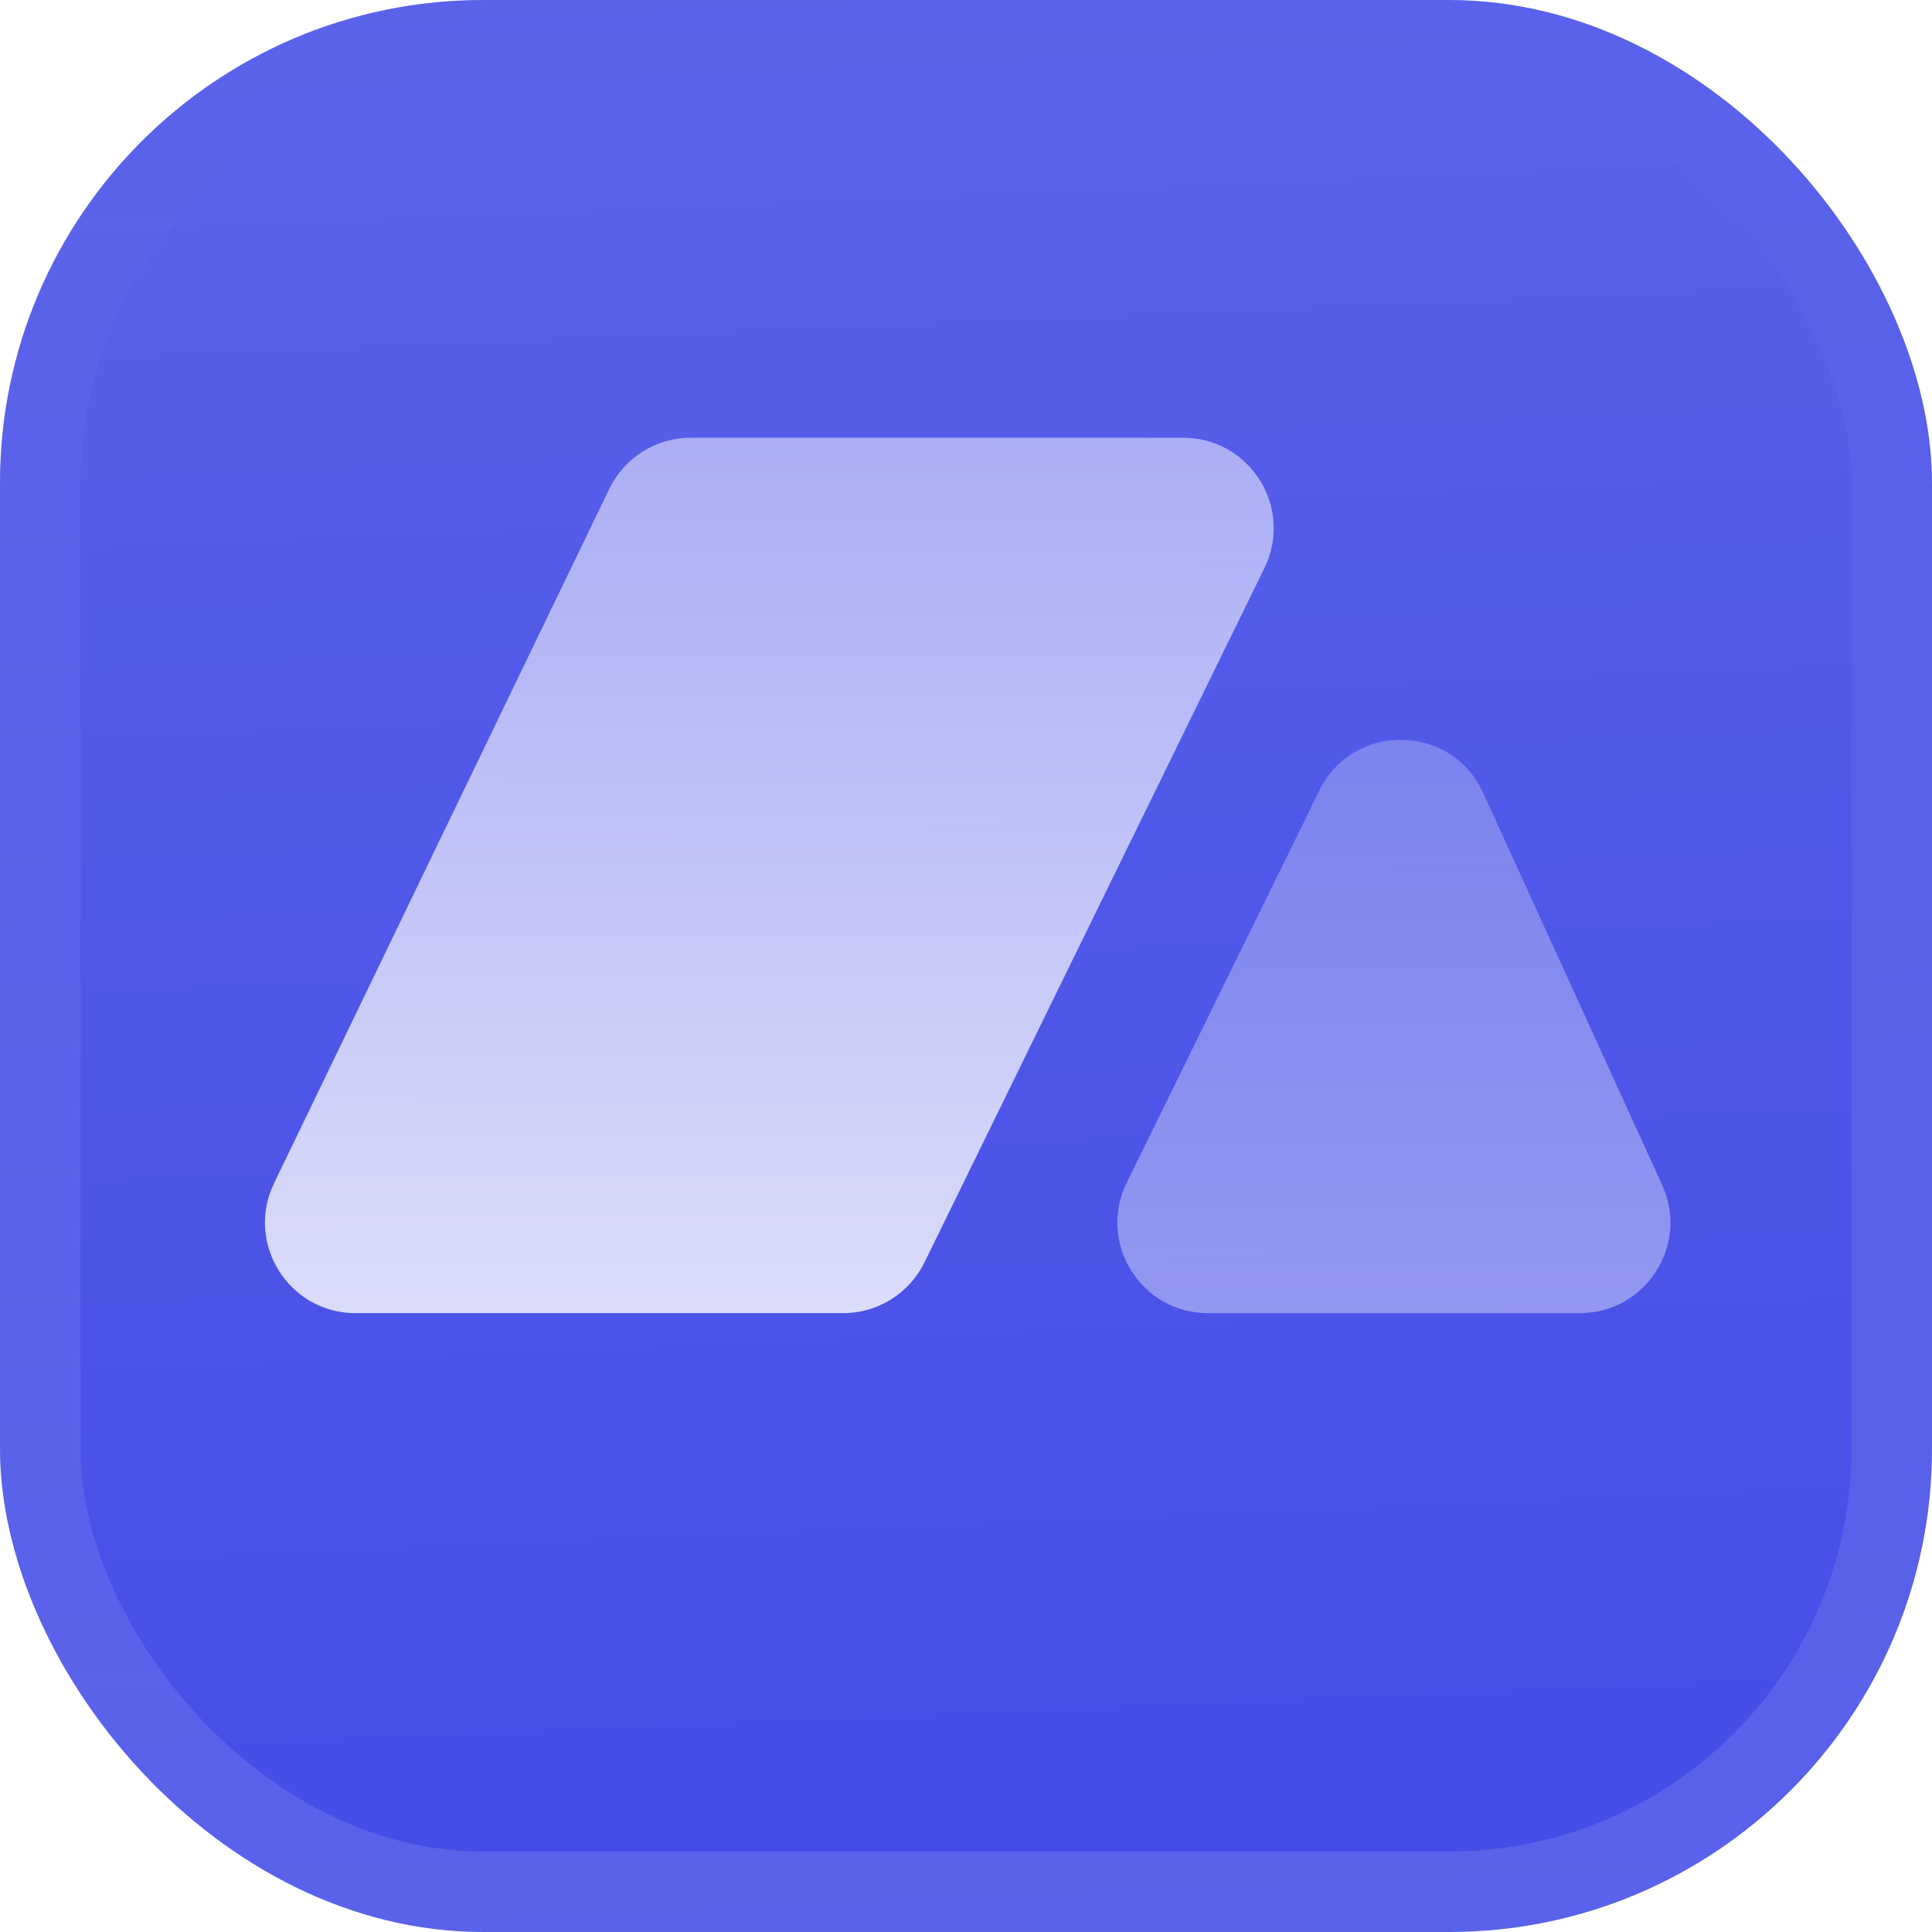
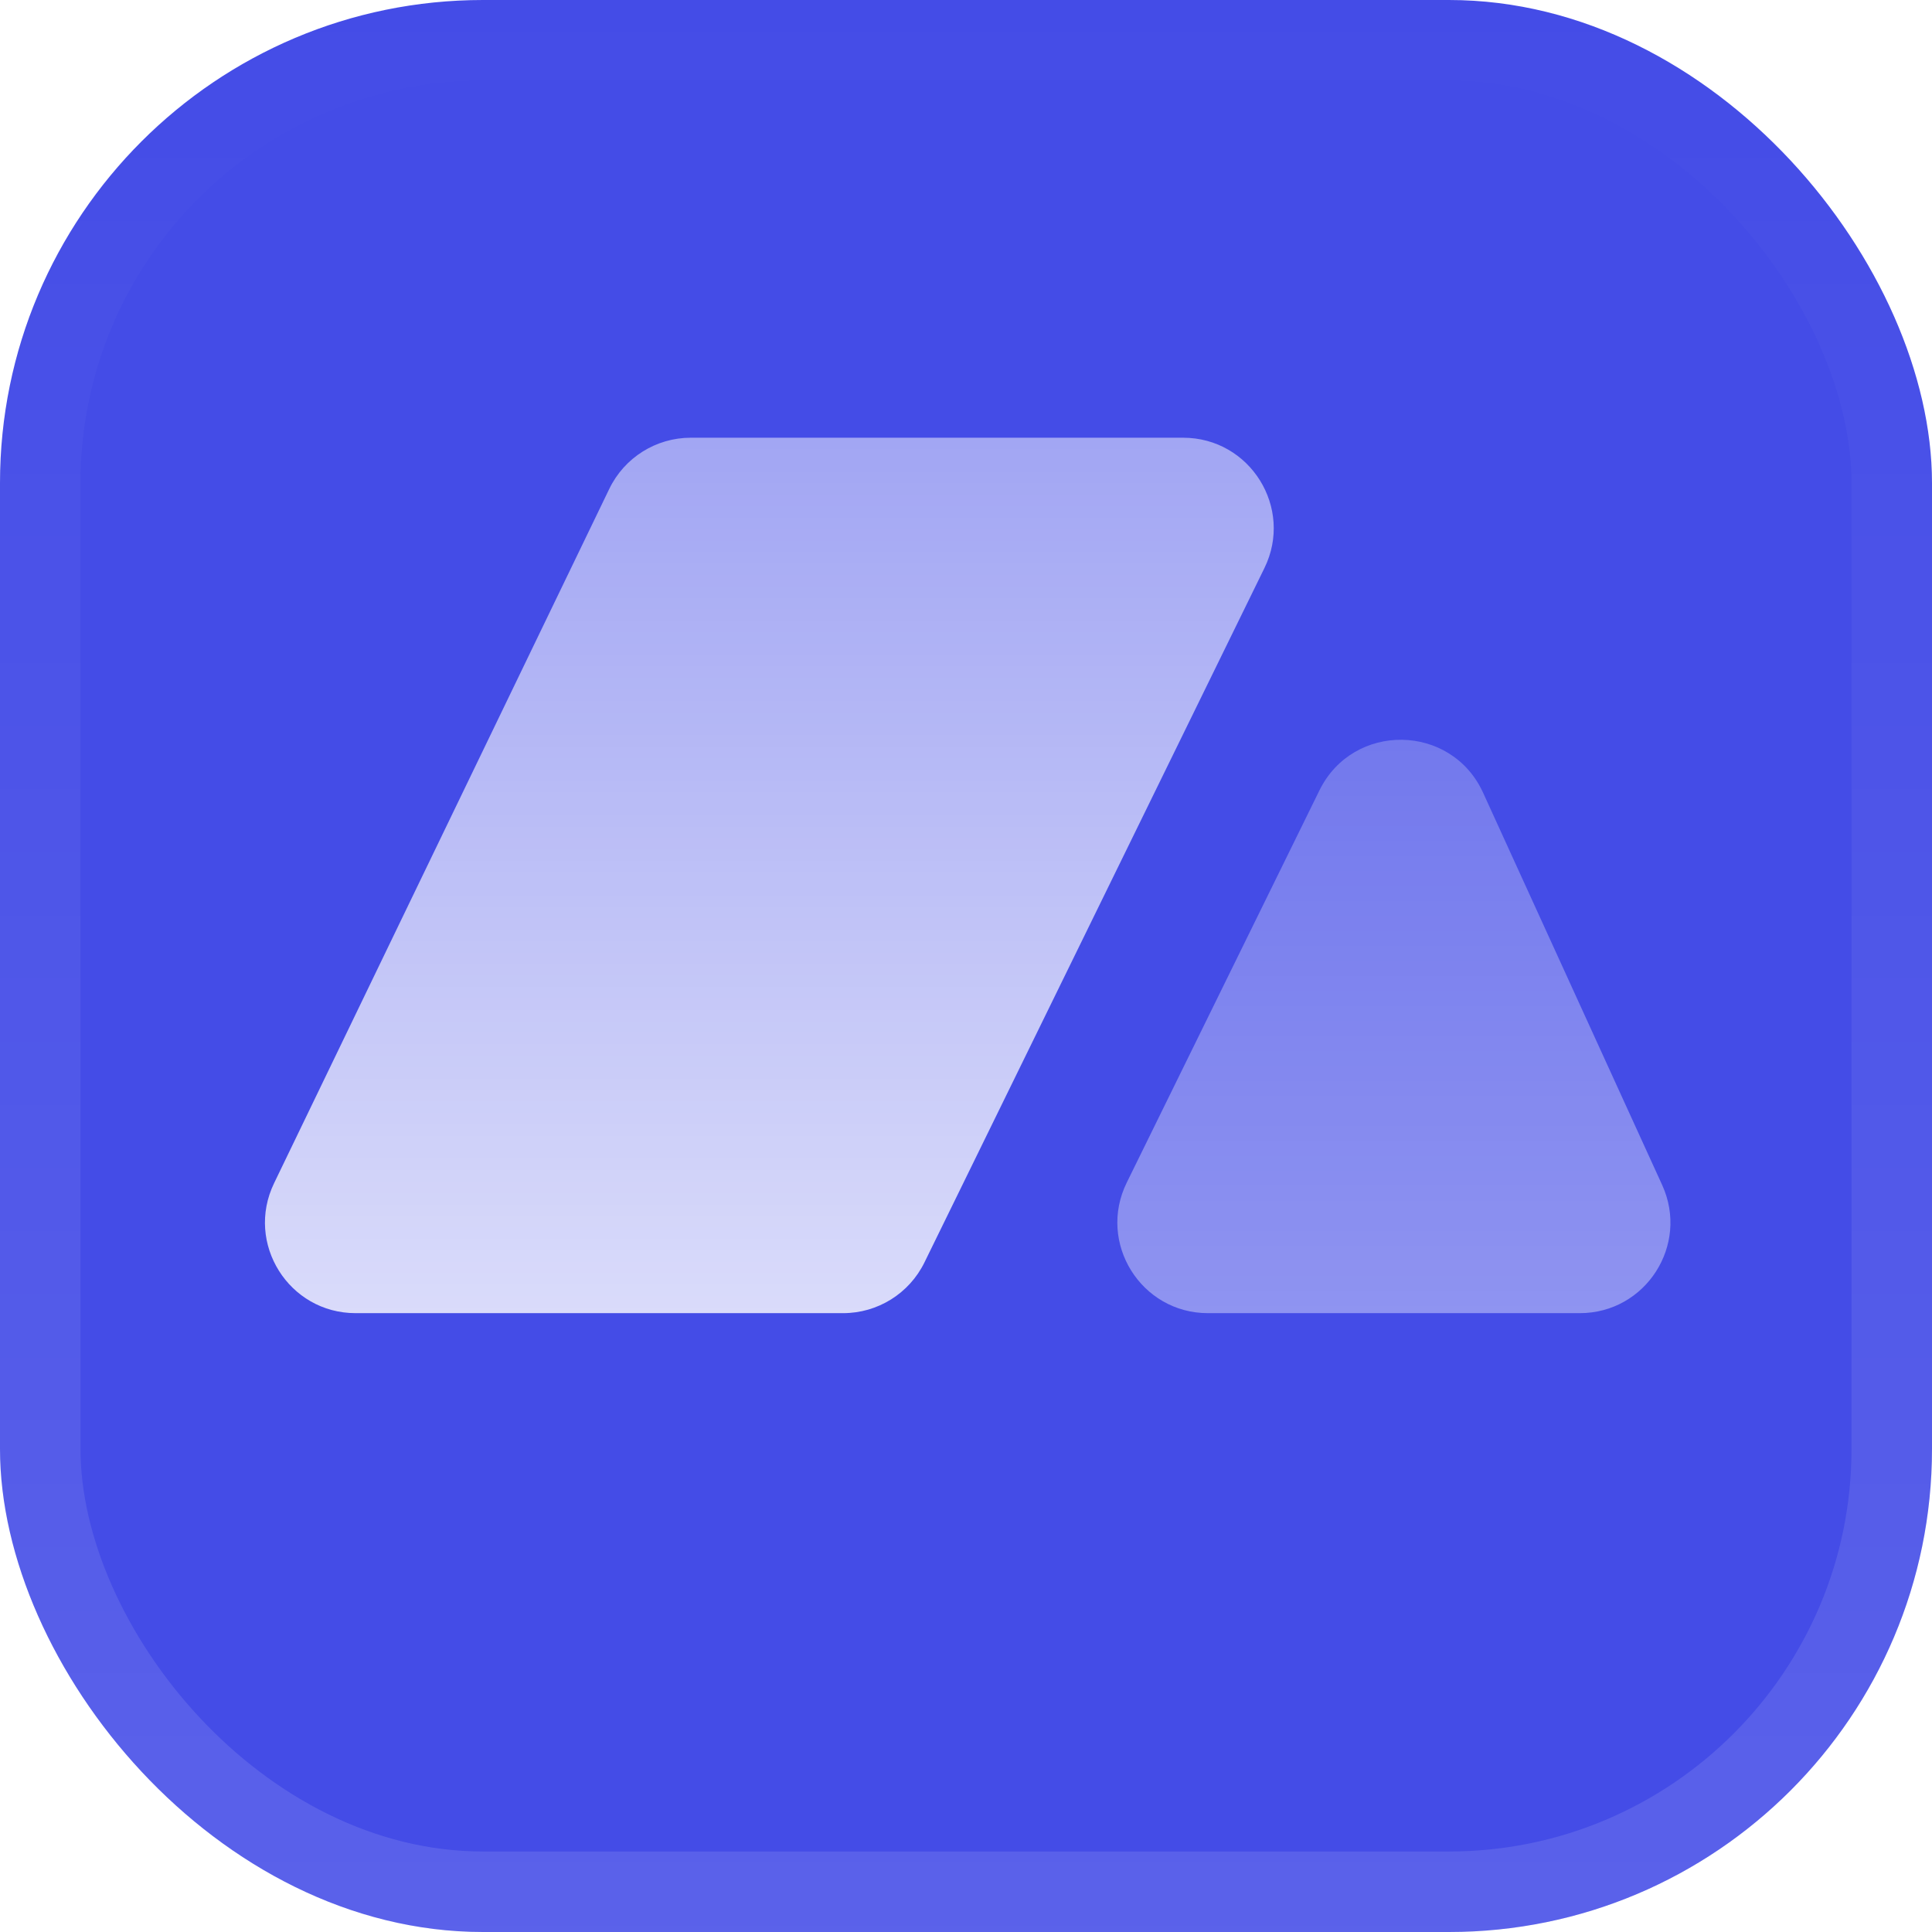
<svg xmlns="http://www.w3.org/2000/svg" width="48" height="48" viewBox="0 0 48 48" fill="none">
  <g transform="rotate(180 24 24)">
    <g filter="url(#filter0_iii_3051_47015)">
      <g clip-path="url(#clip0_3051_47015)">
        <rect width="48" height="48" rx="12" fill="#444CE7" />
-         <rect width="48" height="48" fill="url(#paint0_linear_3051_47015)" />
        <g filter="url(#filter1_d_3051_47015)">
          <path d="M32.863 33.603C32.488 34.381 31.701 34.875 30.837 34.875H18.606C16.942 34.875 15.854 33.13 16.586 31.636L25.032 14.386C25.41 13.614 26.194 13.125 27.053 13.125L39.165 13.125C40.824 13.125 41.912 14.859 41.191 16.353L32.863 33.603Z" fill="url(#paint1_linear_3051_47015)" />
          <path opacity="0.5" d="M11.153 26.055C11.941 27.782 14.382 27.816 15.219 26.113L20.007 16.367C20.741 14.872 19.653 13.125 17.988 13.125L8.751 13.125C7.113 13.125 6.024 14.819 6.704 16.309L11.153 26.055Z" fill="url(#paint2_linear_3051_47015)" />
        </g>
      </g>
      <rect x="1" y="1" width="46" height="46" rx="11" stroke="url(#paint3_linear_3051_47015)" stroke-width="2" />
    </g>
  </g>
  <defs>
    <filter id="filter0_iii_3051_47015" x="0" y="-3" width="48" height="54" filterUnits="userSpaceOnUse" color-interpolation-filters="sRGB">
      <feFlood flood-opacity="0" result="BackgroundImageFix" />
      <feBlend mode="normal" in="SourceGraphic" in2="BackgroundImageFix" result="shape" />
      <feColorMatrix in="SourceAlpha" type="matrix" values="0 0 0 0 0 0 0 0 0 0 0 0 0 0 0 0 0 0 127 0" result="hardAlpha" />
      <feOffset dy="-3" />
      <feGaussianBlur stdDeviation="1.5" />
      <feComposite in2="hardAlpha" operator="arithmetic" k2="-1" k3="1" />
      <feColorMatrix type="matrix" values="0 0 0 0 0 0 0 0 0 0 0 0 0 0 0 0 0 0 0.1 0" />
      <feBlend mode="normal" in2="shape" result="effect1_innerShadow_3051_47015" />
      <feColorMatrix in="SourceAlpha" type="matrix" values="0 0 0 0 0 0 0 0 0 0 0 0 0 0 0 0 0 0 127 0" result="hardAlpha" />
      <feOffset dy="3" />
      <feGaussianBlur stdDeviation="1.5" />
      <feComposite in2="hardAlpha" operator="arithmetic" k2="-1" k3="1" />
      <feColorMatrix type="matrix" values="0 0 0 0 1 0 0 0 0 1 0 0 0 0 1 0 0 0 0.1 0" />
      <feBlend mode="normal" in2="effect1_innerShadow_3051_47015" result="effect2_innerShadow_3051_47015" />
      <feColorMatrix in="SourceAlpha" type="matrix" values="0 0 0 0 0 0 0 0 0 0 0 0 0 0 0 0 0 0 127 0" result="hardAlpha" />
      <feMorphology radius="1" operator="erode" in="SourceAlpha" result="effect3_innerShadow_3051_47015" />
      <feOffset />
      <feComposite in2="hardAlpha" operator="arithmetic" k2="-1" k3="1" />
      <feColorMatrix type="matrix" values="0 0 0 0 0 0 0 0 0 0 0 0 0 0 0 0 0 0 0.2 0" />
      <feBlend mode="normal" in2="effect2_innerShadow_3051_47015" result="effect3_innerShadow_3051_47015" />
    </filter>
    <filter id="filter1_d_3051_47015" x="3" y="5.25" width="42" height="42" filterUnits="userSpaceOnUse" color-interpolation-filters="sRGB">
      <feFlood flood-opacity="0" result="BackgroundImageFix" />
      <feColorMatrix in="SourceAlpha" type="matrix" values="0 0 0 0 0 0 0 0 0 0 0 0 0 0 0 0 0 0 127 0" result="hardAlpha" />
      <feMorphology radius="1.5" operator="erode" in="SourceAlpha" result="effect1_dropShadow_3051_47015" />
      <feOffset dy="2.25" />
      <feGaussianBlur stdDeviation="2.25" />
      <feComposite in2="hardAlpha" operator="out" />
      <feColorMatrix type="matrix" values="0 0 0 0 0.141 0 0 0 0 0.141 0 0 0 0 0.141 0 0 0 0.1 0" />
      <feBlend mode="normal" in2="BackgroundImageFix" result="effect1_dropShadow_3051_47015" />
      <feBlend mode="normal" in="SourceGraphic" in2="effect1_dropShadow_3051_47015" result="shape" />
    </filter>
    <linearGradient id="paint0_linear_3051_47015" x1="24" y1="5.96047e-07" x2="26" y2="48" gradientUnits="userSpaceOnUse">
      <stop stop-color="white" stop-opacity="0" />
      <stop offset="1" stop-color="white" stop-opacity="0.12" />
    </linearGradient>
    <linearGradient id="paint1_linear_3051_47015" x1="28.886" y1="13.125" x2="28.886" y2="34.875" gradientUnits="userSpaceOnUse">
      <stop stop-color="white" stop-opacity="0.8" />
      <stop offset="1" stop-color="white" stop-opacity="0.5" />
    </linearGradient>
    <linearGradient id="paint2_linear_3051_47015" x1="13.369" y1="13.125" x2="13.369" y2="27.37" gradientUnits="userSpaceOnUse">
      <stop stop-color="white" stop-opacity="0.8" />
      <stop offset="1" stop-color="white" stop-opacity="0.5" />
    </linearGradient>
    <linearGradient id="paint3_linear_3051_47015" x1="24" y1="0" x2="24" y2="48" gradientUnits="userSpaceOnUse">
      <stop stop-color="white" stop-opacity="0.12" />
      <stop offset="1" stop-color="white" stop-opacity="0" />
    </linearGradient>
    <clipPath id="clip0_3051_47015">
      <rect width="48" height="48" rx="12" fill="white" />
    </clipPath>
  </defs>
</svg>